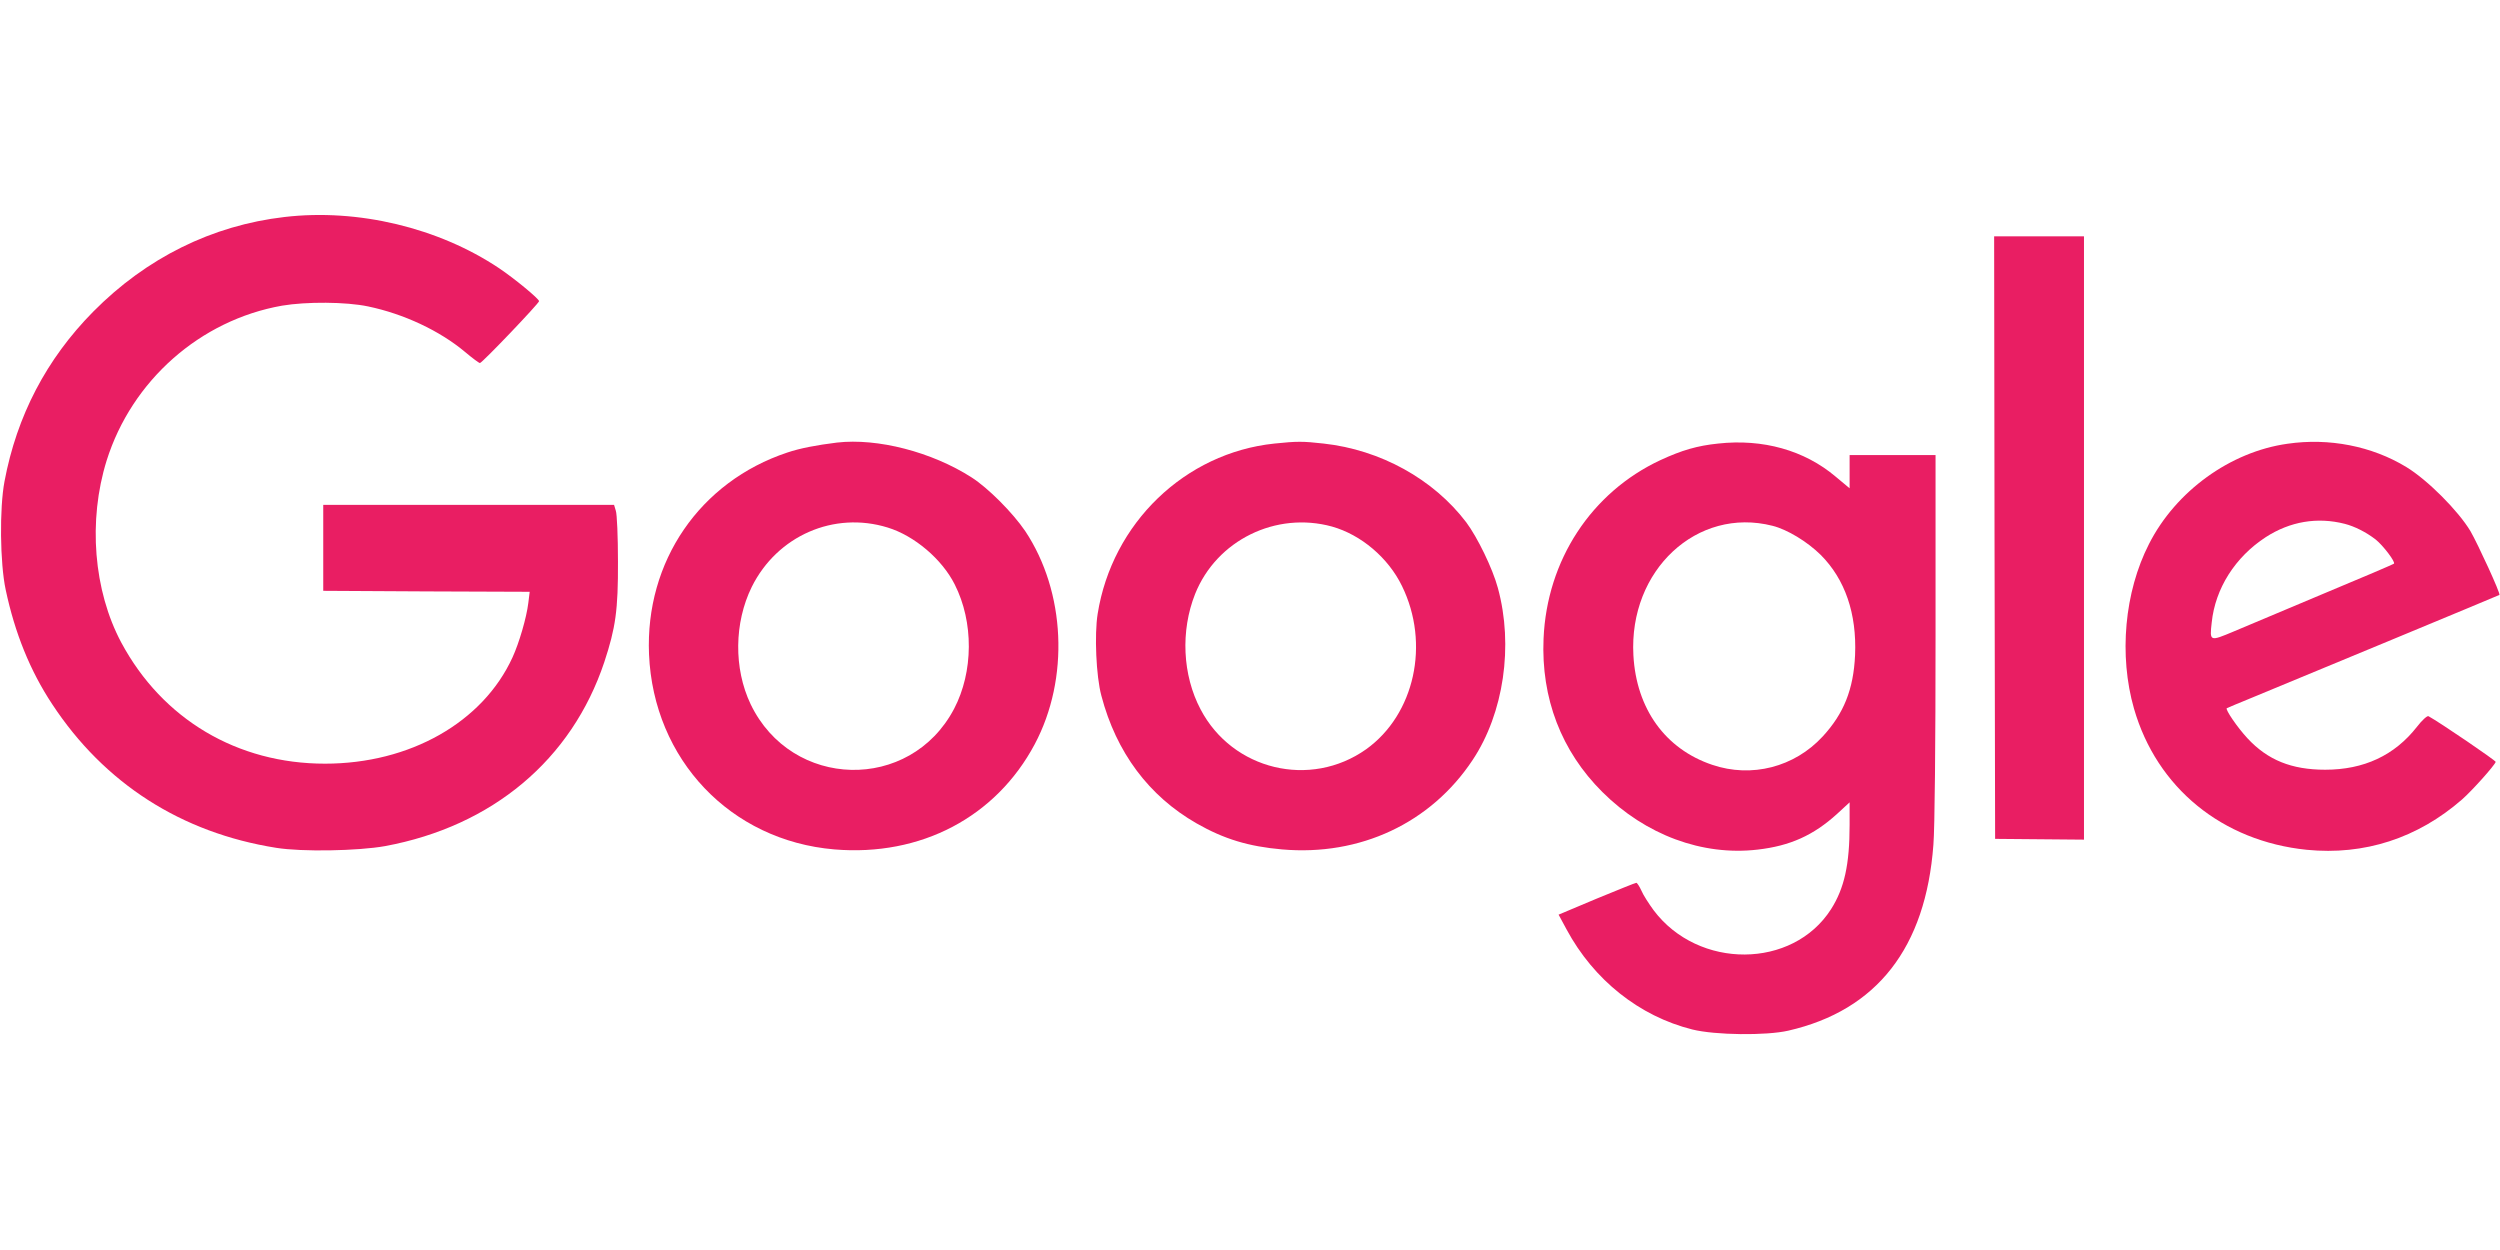
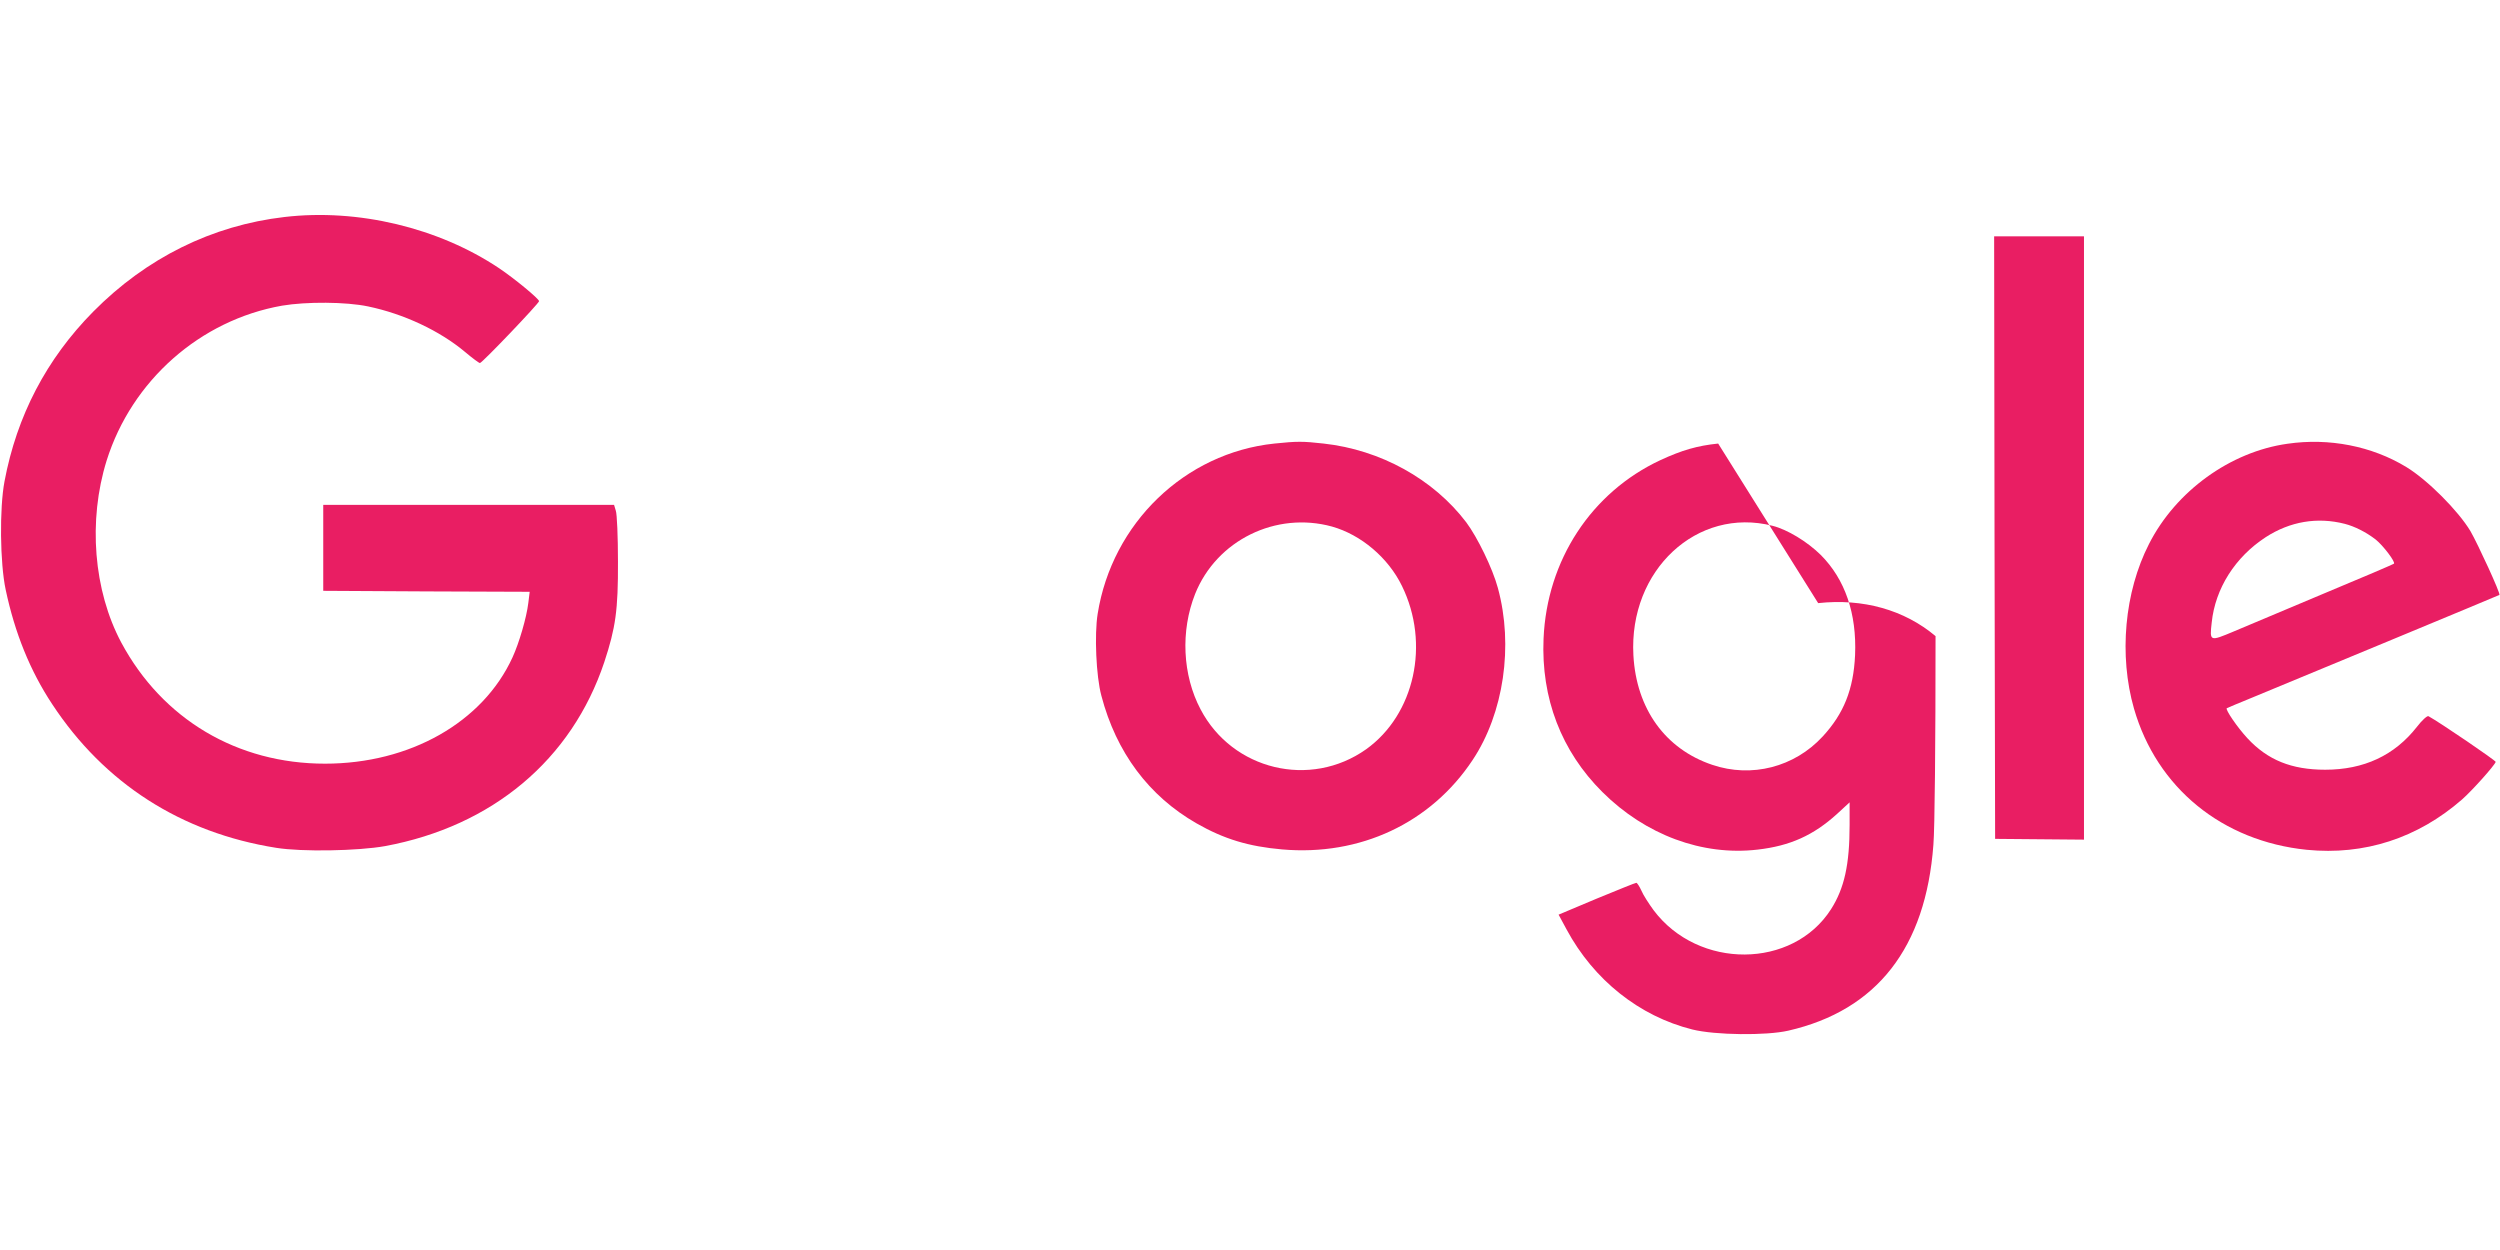
<svg xmlns="http://www.w3.org/2000/svg" version="1.0" width="1280pt" height="640pt" viewBox="0 0 1280 640" preserveAspectRatio="xMidYMid meet">
  <g transform="translate(0,640) scale(0.1,-0.1)" fill="#e91e63" stroke="none">
    <path d="M1457 5289 c-371 -43 -707 -209 -980 -485 -239 -242 -391 -533 -454 -869 -26 -138 -23 -418 6 -554 47 -222 125 -415 238 -586 267 -406 661 -659 1148 -736 131 -21 418 -16 557 9 549 102 955 442 1122 942 58 176 71 266 70 515 0 127 -5 244 -11 260 l-9 30 -745 0 -744 0 0 -220 0 -220 529 -3 528 -2 -7 -57 c-9 -75 -47 -205 -81 -279 -152 -332 -525 -544 -960 -544 -449 0 -832 227 -1043 620 -142 266 -171 624 -75 932 129 410 479 719 898 793 124 21 328 20 441 -4 182 -38 366 -124 496 -233 38 -32 72 -57 76 -57 13 2 303 306 303 317 0 12 -126 116 -205 169 -310 207 -722 306 -1098 262z" />
    <path d="M10212 3648 l3 -1543 228 -2 227 -2 0 1544 0 1545 -230 0 -230 0 2 -1542z" />
-     <path d="M4285 4134 c-105 -13 -189 -29 -254 -51 -448 -149 -728 -558 -708 -1033 23 -539 417 -954 949 -999 442 -37 827 165 1026 539 178 335 158 780 -49 1091 -64 94 -189 220 -275 275 -203 130 -481 202 -689 178z m260 -435 c137 -42 278 -162 343 -291 98 -193 96 -448 -3 -637 -225 -428 -832 -414 -1042 24 -87 183 -84 417 6 600 130 262 421 389 696 304z" />
    <path d="M6525 4129 c-458 -48 -831 -407 -905 -872 -17 -106 -8 -319 19 -419 76 -290 243 -514 488 -654 140 -80 266 -118 437 -133 400 -35 762 135 976 458 159 239 210 585 129 881 -27 100 -105 260 -162 336 -168 221 -439 371 -730 403 -107 12 -136 12 -252 0z m295 -425 c149 -42 288 -160 358 -304 145 -296 65 -658 -183 -836 -286 -203 -685 -107 -848 204 -93 176 -103 402 -28 591 110 275 414 424 701 345z" />
-     <path d="M8797 4129 c-107 -11 -186 -34 -296 -85 -353 -165 -581 -512 -598 -914 -13 -305 91 -576 301 -785 221 -220 512 -328 795 -295 166 19 286 73 407 183 l64 59 0 -115 c0 -204 -27 -325 -95 -432 -196 -307 -679 -310 -908 -6 -25 34 -54 79 -63 101 -10 22 -22 40 -26 40 -5 0 -96 -37 -203 -81 l-195 -82 41 -76 c139 -258 372 -444 644 -512 116 -29 378 -32 491 -6 454 104 704 425 743 952 7 83 11 519 11 1068 l0 927 -220 0 -220 0 0 -85 0 -85 -72 60 c-160 135 -372 194 -601 169z m278 -421 c76 -19 178 -81 247 -149 125 -125 185 -301 176 -513 -8 -176 -58 -300 -166 -417 -145 -157 -364 -213 -565 -145 -241 81 -389 287 -404 561 -24 436 326 761 712 663z" />
+     <path d="M8797 4129 c-107 -11 -186 -34 -296 -85 -353 -165 -581 -512 -598 -914 -13 -305 91 -576 301 -785 221 -220 512 -328 795 -295 166 19 286 73 407 183 l64 59 0 -115 c0 -204 -27 -325 -95 -432 -196 -307 -679 -310 -908 -6 -25 34 -54 79 -63 101 -10 22 -22 40 -26 40 -5 0 -96 -37 -203 -81 l-195 -82 41 -76 c139 -258 372 -444 644 -512 116 -29 378 -32 491 -6 454 104 704 425 743 952 7 83 11 519 11 1068 c-160 135 -372 194 -601 169z m278 -421 c76 -19 178 -81 247 -149 125 -125 185 -301 176 -513 -8 -176 -58 -300 -166 -417 -145 -157 -364 -213 -565 -145 -241 81 -389 287 -404 561 -24 436 326 761 712 663z" />
    <path d="M11712 4128 c-293 -41 -572 -243 -709 -513 -126 -246 -155 -571 -77 -843 117 -406 452 -679 885 -723 294 -29 567 59 795 258 52 46 164 171 172 192 2 6 -284 201 -344 234 -6 4 -33 -20 -59 -54 -115 -147 -272 -220 -470 -220 -173 0 -295 50 -398 161 -52 56 -114 147 -106 154 2 1 65 28 139 58 223 92 1255 520 1257 522 7 6 -110 260 -148 326 -62 104 -220 263 -329 329 -176 107 -395 150 -608 119z m293 -410 c51 -13 110 -43 158 -80 39 -31 103 -116 94 -124 -3 -3 -164 -72 -359 -153 -194 -82 -402 -169 -461 -194 -124 -52 -124 -52 -113 46 18 174 120 335 277 437 124 80 263 104 404 68z" />
  </g>
</svg>